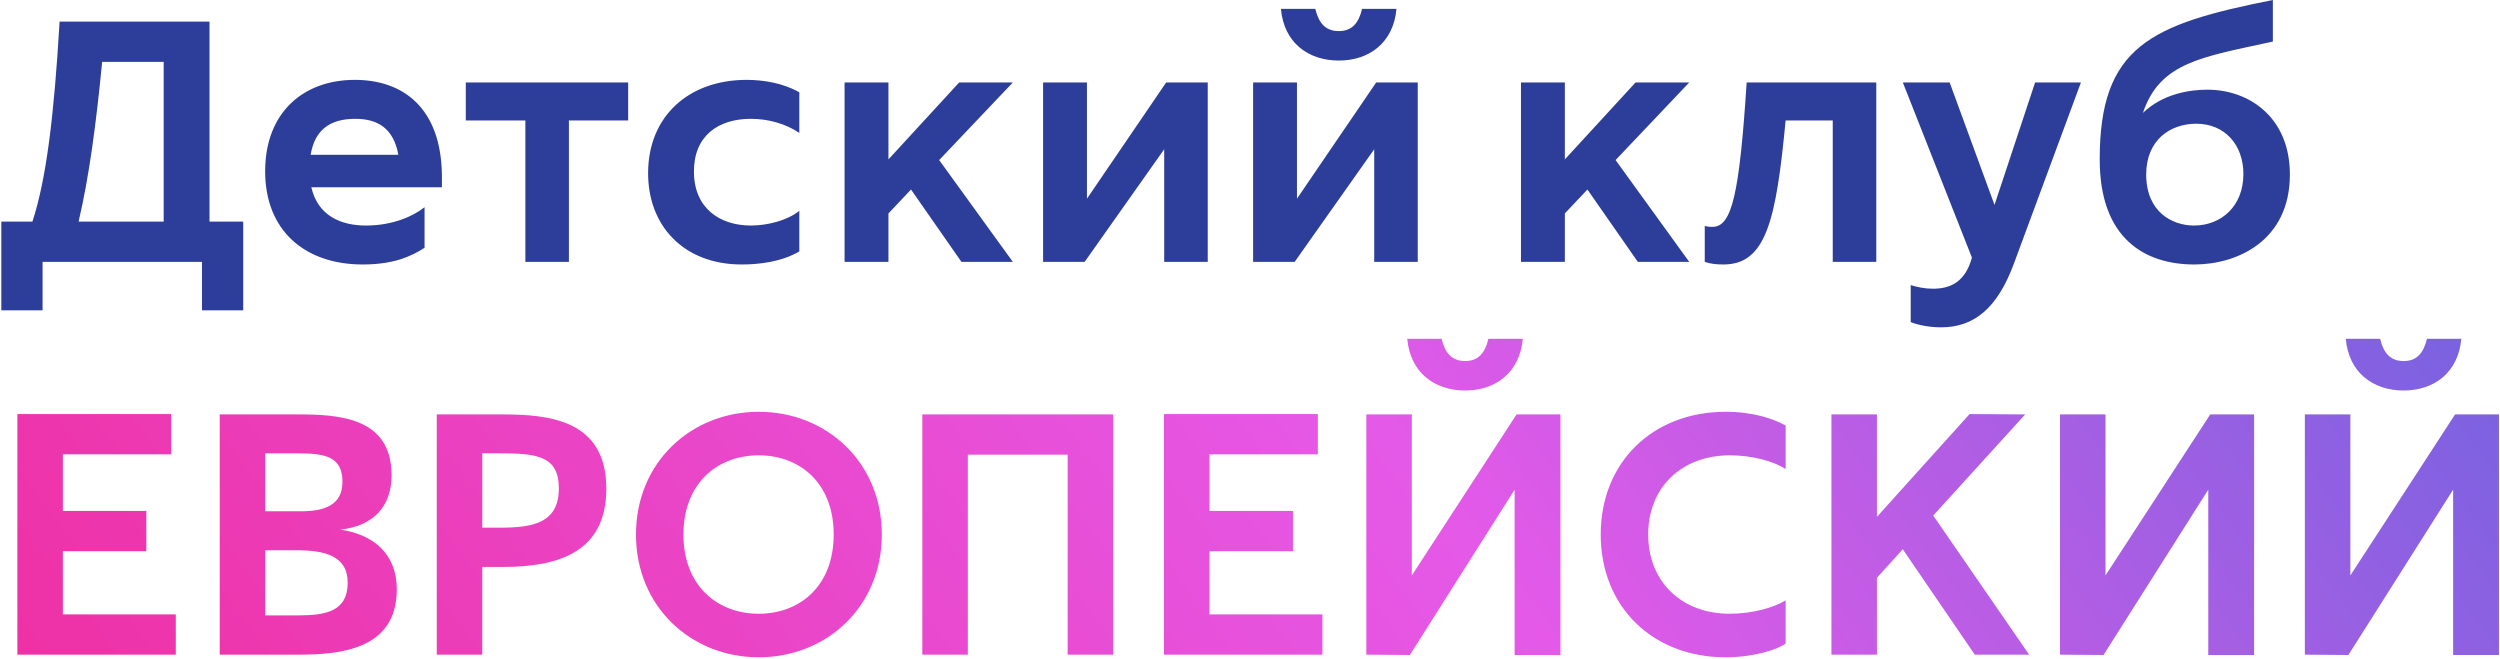
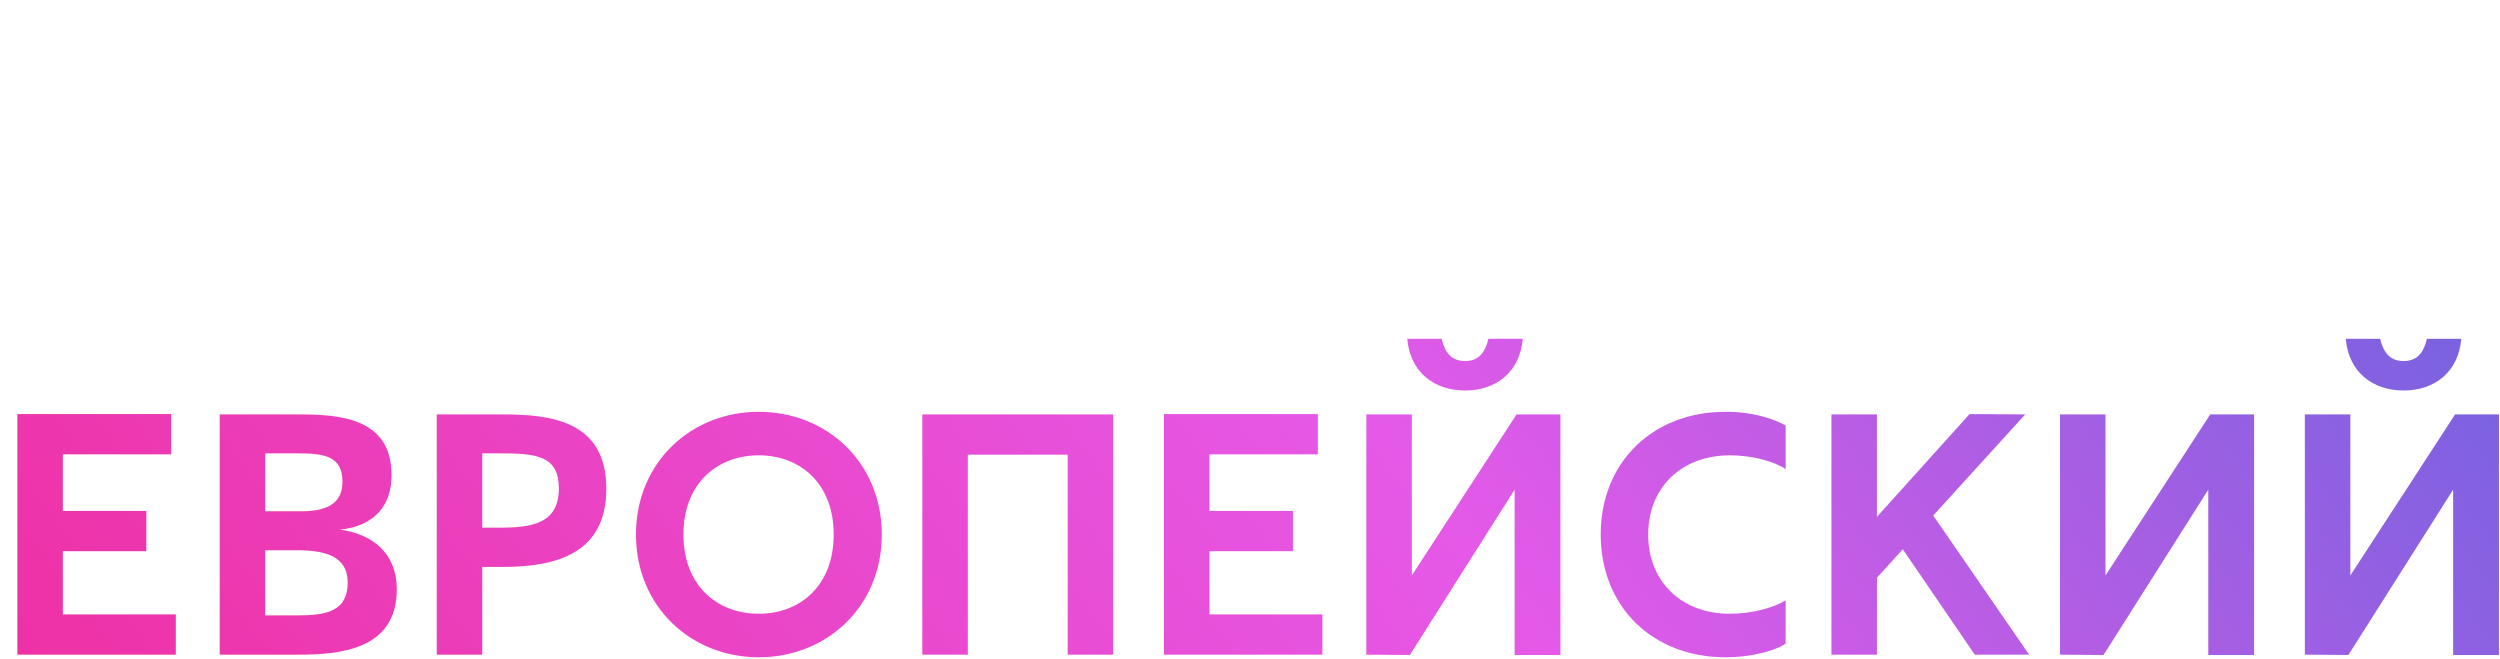
<svg xmlns="http://www.w3.org/2000/svg" width="611" height="161" viewBox="0 0 611 161" fill="none">
-   <path d="M51.204 5.28H14.564C13.204 28.56 11.284 43.92 7.924 54.16H0.324V75.84H10.404V64H49.364V75.84H59.444V54.16H51.204V5.28ZM19.204 54.16C21.764 43.36 23.524 30.08 24.964 15.12H40.004V54.16H19.204ZM108.003 42.72C107.763 26.32 98.483 19.52 86.723 19.52C74.163 19.52 64.883 27.44 64.803 41.68C64.723 56.4 74.563 64.64 88.643 64.64C96.083 64.64 100.403 62.72 103.763 60.56V50.64C100.963 52.88 95.923 55.12 89.443 55.12C83.283 55.12 77.683 52.72 76.083 45.76H108.003V42.72ZM86.803 29.04C92.243 29.04 96.163 31.28 97.363 37.84H75.923C76.883 31.92 80.483 29.04 86.803 29.04ZM113.841 20.16V29.44H128.401V64H139.041V29.44H153.521V20.16H113.841ZM195.357 51.52C192.397 53.92 187.517 55.12 183.517 55.12C176.077 55.12 169.677 51.04 169.597 42.08C169.517 33.28 175.437 29.04 183.517 29.04C187.597 29.04 191.917 30.16 195.357 32.48V22.56C191.277 20.24 186.397 19.52 182.477 19.52C168.397 19.52 158.477 28.32 158.397 42.16C158.317 55.12 167.037 64.64 181.277 64.64C185.517 64.64 191.037 64 195.357 61.44V51.52ZM234.415 20.16L217.135 38.96V20.16H206.415V64H217.135V52.16L222.655 46.32L234.975 64H247.535L229.535 39.12L247.535 20.16H234.415ZM265.65 48.56V20.16H254.93V64H265.09L284.53 36.48V64H295.17V20.16H285.01L265.65 48.56ZM327.218 14.8C334.658 14.8 340.578 10.4 341.298 2.16H332.898C332.098 5.52 330.498 7.6 327.218 7.6C323.858 7.6 322.258 5.52 321.458 2.16H313.058C313.778 10.4 319.698 14.8 327.218 14.8ZM316.978 48.56V20.16H306.258V64H316.418L335.858 36.48V64H346.498V20.16H336.338L316.978 48.56ZM399.727 20.16L382.447 38.96V20.16H371.727V64H382.447V52.16L387.967 46.32L400.287 64H412.847L394.847 39.12L412.847 20.16H399.727ZM416.643 64C418.003 64.48 419.523 64.64 421.203 64.64C431.603 64.64 434.083 53.92 436.403 29.44H447.923V64H458.563V20.16H426.883C425.123 47.36 423.283 55.44 418.563 55.44C417.923 55.44 417.283 55.44 416.643 55.2V64ZM487.456 50.08L476.496 20.16H465.056L481.936 62.96C480.256 69.2 476.336 70.56 472.416 70.56C470.336 70.56 468.576 70.16 466.976 69.68V78.72C468.576 79.36 471.296 80 474.416 80C482.496 80 488.176 75.28 492.176 64.48L508.576 20.16H497.376L487.456 50.08ZM539.488 21.92C535.248 21.92 528.608 22.88 523.728 27.6C527.888 15.12 538.368 13.92 555.488 10.16V2.95639e-05C525.568 5.92 513.168 11.36 513.168 38.96C513.168 58.4 524.288 64.64 536.288 64.64C546.848 64.64 559.648 58.8 559.648 42.64C559.648 28.72 549.728 21.92 539.488 21.92ZM536.208 55.12C530.928 55.12 524.528 51.84 524.528 42.64C524.528 34.24 530.368 30.24 536.768 30.24C543.728 30.24 548.288 35.36 548.288 42.56C548.288 50.32 542.928 55.12 536.208 55.12Z" fill="#2C3E9A" />
  <path d="M15.364 134.72H35.764V124.88H15.364V111.04H41.844V101.2H4.244V160H42.964V150.16H15.364V134.72ZM72.897 160C83.297 160 96.977 158.72 96.977 144C96.977 135.2 91.057 130.56 83.137 129.44C91.457 128.56 95.697 123.6 95.697 116.16C95.697 102.16 83.217 101.28 72.817 101.28H53.697V160H72.897ZM64.817 110.8H72.737C79.377 110.8 83.697 111.52 83.697 117.76C83.697 123.52 79.217 124.96 73.457 124.96H64.817V110.8ZM64.817 134.48H72.417C79.217 134.48 84.977 135.76 84.977 142.4C84.977 149.36 79.777 150.4 72.897 150.4H64.817V134.48ZM122.584 101.28H106.744V160H117.864V138.56H122.904C136.504 138.56 148.184 134.96 148.184 119.44C148.184 102.56 134.184 101.28 122.584 101.28ZM122.344 128.96H117.864V110.8H122.264C131.064 110.8 136.584 111.36 136.584 119.36C136.584 127.76 130.344 128.96 122.344 128.96ZM185.434 160.64C201.994 160.64 215.514 148.32 215.514 130.64C215.514 112.96 201.994 100.64 185.434 100.64C168.954 100.64 155.434 112.96 155.434 130.64C155.434 148.32 168.954 160.64 185.434 160.64ZM185.434 150C175.434 150 167.034 143.28 167.034 130.64C167.034 118 175.434 111.28 185.434 111.28C195.434 111.28 203.754 118 203.754 130.64C203.754 143.28 195.434 150 185.434 150ZM272.056 101.28H225.416V160H236.536V111.12H260.936V160H272.056V101.28ZM295.598 134.72H315.998V124.88H295.598V111.04H322.078V101.2H284.478V160H323.198V150.16H295.598V134.72ZM358.091 95.44C365.531 95.44 371.451 91.04 372.171 82.8H363.771C362.971 86.16 361.371 88.24 358.091 88.24C354.731 88.24 353.131 86.16 352.331 82.8H343.931C344.651 91.04 350.571 95.44 358.091 95.44ZM345.051 140.64V101.28H333.931V160L344.571 160.08L370.171 119.68V160.08H381.371V101.28H370.651L345.051 140.64ZM391.215 130.64C391.215 148.4 404.015 160.64 421.695 160.64C428.495 160.64 434.415 158.8 436.415 157.28V146.72C433.455 148.56 428.175 150 422.735 150C410.895 150 402.815 142.08 402.815 130.64C402.815 119.2 410.895 111.28 422.815 111.28C428.175 111.28 433.535 112.72 436.415 114.64V104C433.535 102.4 428.575 100.64 421.775 100.64C403.935 100.64 391.215 112.96 391.215 130.64ZM495.923 160L472.483 126L494.963 101.28L481.363 101.2L458.723 126.32V101.28H447.603V160H458.723V141.2L465.043 134.24L482.643 160H495.923ZM514.583 140.64V101.28H503.463V160L514.103 160.08L539.703 119.68V160.08H550.903V101.28H540.183L514.583 140.64ZM587.466 95.44C594.906 95.44 600.826 91.04 601.546 82.8H593.146C592.346 86.16 590.746 88.24 587.466 88.24C584.106 88.24 582.506 86.16 581.706 82.8H573.306C574.026 91.04 579.946 95.44 587.466 95.44ZM574.426 140.64V101.28H563.306V160L573.946 160.08L599.546 119.68V160.08H610.746V101.28H600.026L574.426 140.64Z" fill="url(#paint0_linear_7081_228)" />
  <defs>
    <linearGradient id="paint0_linear_7081_228" x1="-1.996" y1="175" x2="505.667" y2="-201.052" gradientUnits="userSpaceOnUse">
      <stop stop-color="#EF2FA2" />
      <stop offset="0.497" stop-color="#E559E8" />
      <stop offset="1" stop-color="#4F66DD" />
    </linearGradient>
  </defs>
</svg>